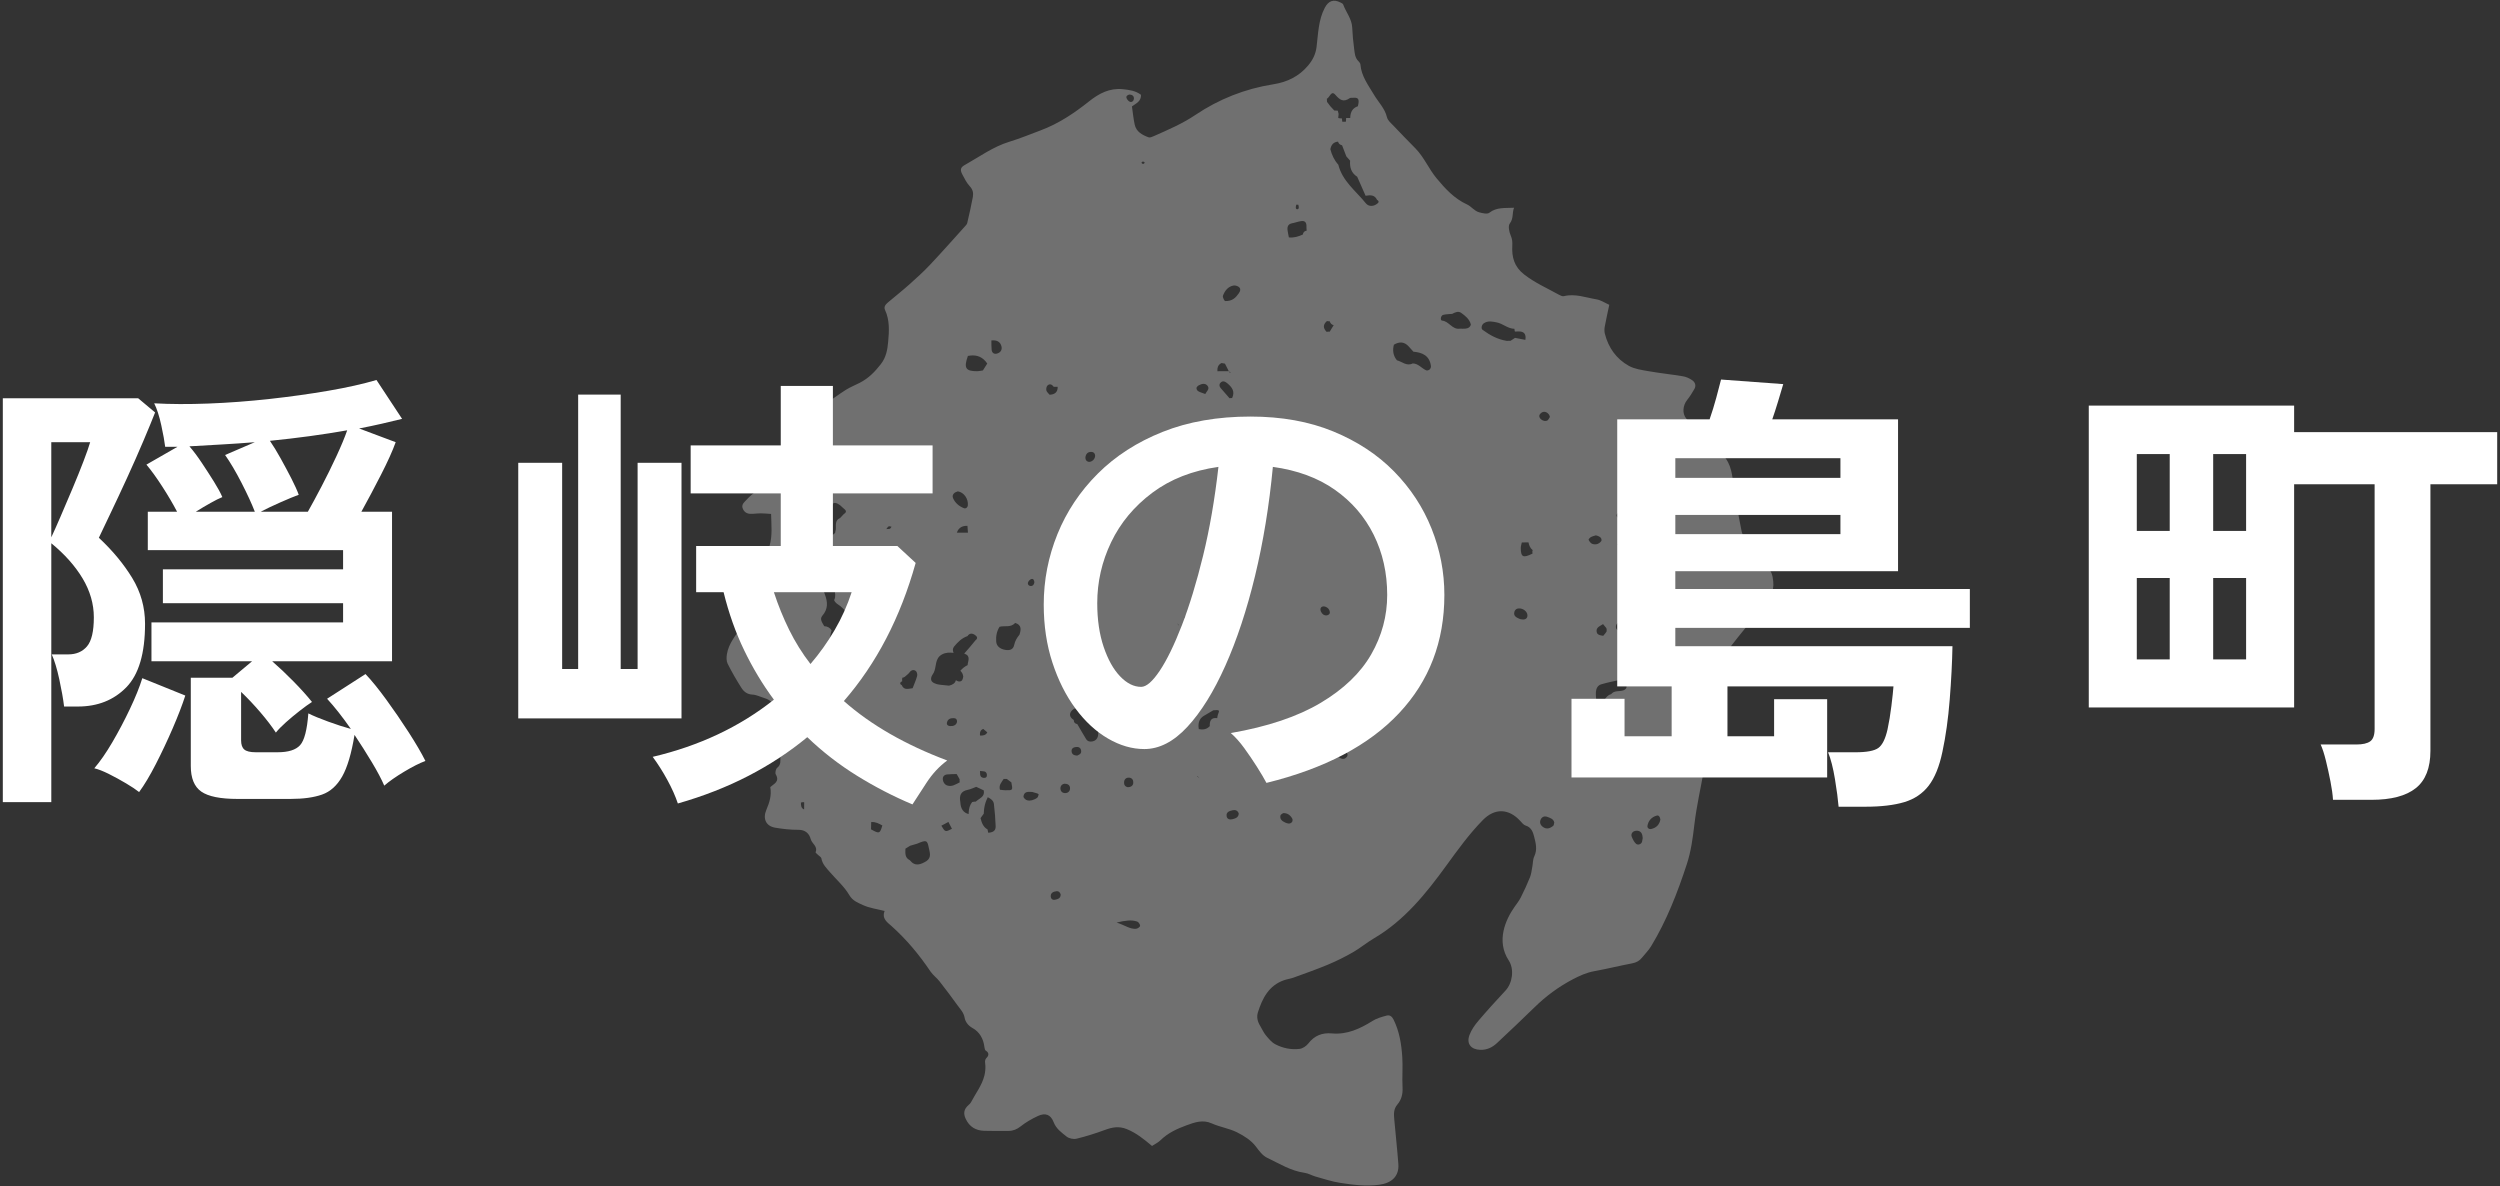
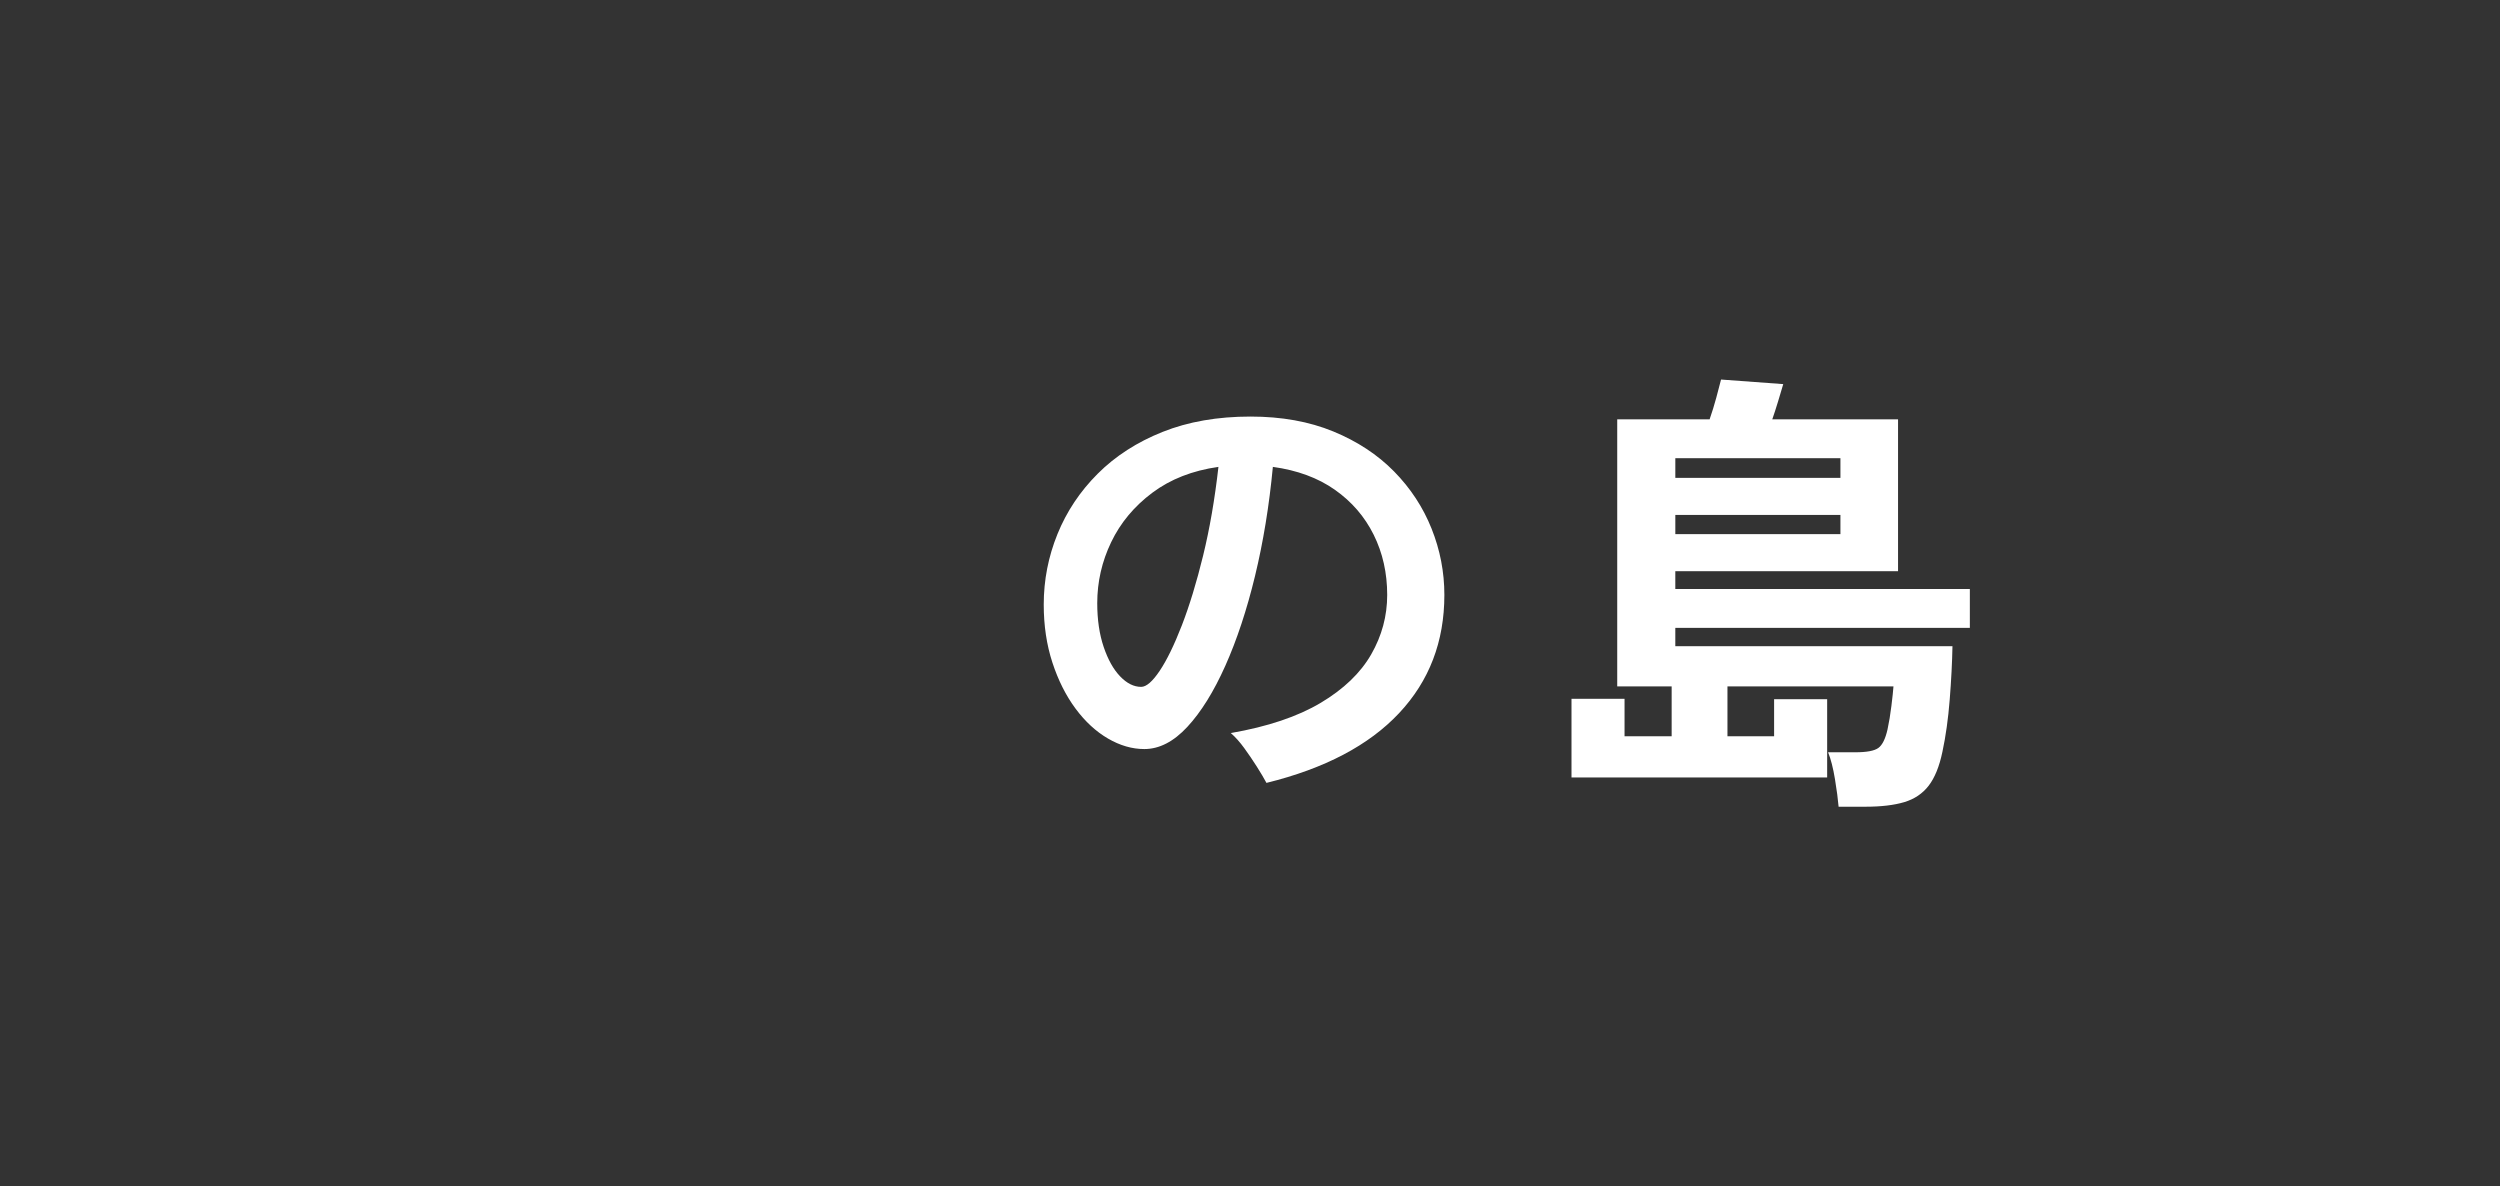
<svg xmlns="http://www.w3.org/2000/svg" id="_レイヤー_1" data-name="レイヤー 1" width="392" height="186" viewBox="0 0 392 186">
  <rect x="0" y="0" width="392" height="186" fill="#333333" stroke="none" />
  <defs>
    <style>
      .cls-1, .cls-2 {
        fill: #fff;
      }

      .cls-2 {
        opacity: .3;
      }
    </style>
  </defs>
-   <path class="cls-2" d="M277.094,88.949c-1.071-.874-2.088-1.814-3.063-2.669,.01-.67,.687-1.273,.065-1.574-.946-.459-.982-1.333-1.145-2.094-.399-1.861-.638-3.757-.987-5.63-.322-1.727-.278-3.563-1.359-5.08-.349-.49-.904-.857-1.17-1.379-.08-.157-.183-.286-.277-.427,.012,.163-.019,.323-.162,.458-.314,.297-.678-.023-1.014-.118h0c-.095-.505,.078-.895,.478-1.188-.48-.468-1.022-.869-1.575-1.281-.891-.665-1.711-1.455-2.443-2.294-.72-.826-.577-2.097,.101-2.955,.43-.544,.808-1.135,1.146-1.741,.297-.532,.102-1.054-.363-1.367-.419-.281-.917-.521-1.41-.603-1.807-.303-3.634-.492-5.439-.808-1.046-.183-2.172-.332-3.074-.834-1.961-1.093-3.208-2.847-3.762-5.044-.088-.349-.08-.748-.015-1.105,.208-1.135,.464-2.26,.709-3.423-.712-.316-1.326-.744-1.991-.853-1.693-.278-3.357-.939-5.131-.502-.23,.057-.547-.1-.783-.231-1.83-1.018-3.744-1.848-5.435-3.163-1.586-1.234-1.964-2.741-1.867-4.529,.031-.575-.011-1.051-.255-1.605-.245-.558-.429-1.487-.137-1.867,.618-.803,.336-1.657,.668-2.469-1.416,.075-2.725-.119-3.888,.789-.323,.252-1.081,.064-1.597-.078-.732-.202-1.235-.925-1.855-1.209-2.031-.928-3.452-2.483-4.815-4.127-1.225-1.477-1.955-3.309-3.319-4.693-1.124-1.141-2.245-2.285-3.344-3.45-.417-.442-.983-.892-1.111-1.427-.33-1.386-1.336-2.345-2.015-3.492-.901-1.523-1.992-2.918-2.146-4.768-.014-.171-.141-.365-.273-.487-.613-.567-.623-1.348-.722-2.076-.145-1.068-.245-2.145-.291-3.222-.059-1.382-.977-2.41-1.418-3.632-.051-.141-.275-.237-.436-.319-1.078-.546-1.87-.255-2.441,.825-1.024,1.936-1.033,4.086-1.299,6.173-.144,1.134-.612,2.045-1.322,2.89-1.433,1.705-3.269,2.601-5.457,2.945-4.432,.698-8.532,2.323-12.246,4.823-2.054,1.382-4.297,2.33-6.531,3.323-.243,.108-.568,.247-.781,.169-.992-.366-1.937-.859-2.182-2.011-.202-.947-.292-1.918-.426-2.833,.676-.508,1.435-.755,1.422-1.818-.84-.642-1.842-.781-2.853-.884-2.067-.21-3.725,.659-5.289,1.905-2.326,1.853-4.789,3.503-7.601,4.552-1.626,.606-3.233,1.276-4.891,1.78-2.568,.781-4.698,2.362-6.992,3.644-.71,.397-.774,.771-.365,1.538,.332,.622,.652,1.282,1.127,1.785,.488,.516,.607,1.075,.498,1.678-.251,1.379-.572,2.745-.885,4.112-.039,.169-.183,.325-.307,.462-1.826,2.022-3.63,4.066-5.498,6.049-1.024,1.087-2.134,2.096-3.249,3.091-1.084,.967-2.227,1.868-3.337,2.807-.37,.312-.742,.689-.499,1.209,.751,1.608,.645,3.318,.495,4.982-.109,1.21-.302,2.428-1.147,3.512-.943,1.211-1.917,2.219-3.317,2.935-.712,.364-1.475,.669-2.157,1.093-1.152,.718-2.216,1.585-3.395,2.249-1.125,.633-1.789,1.659-2.393,2.667-1.175,1.962-2.261,3.993-3.193,6.08-.777,1.74-2.2,2.78-3.624,3.806-1.056,.761-2.116,1.487-2.993,2.455-.374,.413-.875,.758-.548,1.448,.318,.671,.88,.787,1.532,.744,.422-.028,.845-.079,1.268-.076,.5,.003,1.001,.054,1.61,.09,.039,1.766,.229,3.387-.24,5.009-.493,1.703-.907,3.429-1.37,5.141-.206,.761-.571,1.5-.65,2.271-.203,1.994-1.256,3.578-2.307,5.169-.927,1.403-2.09,2.682-2.363,4.418-.076,.48-.089,1.065,.117,1.478,.651,1.298,1.381,2.562,2.161,3.788,.373,.586,.896,1.02,1.725,1.056,.635,.027,1.257,.361,1.886,.551,.87,.262,1.512,.794,1.78,1.666,.189,.615,.134,1.328,.409,1.888,.627,1.276,.371,2.592,.373,3.899,0,.562-.075,1.123-.074,1.685,0,.643,.157,1.276-.489,1.789-.223,.176-.359,.797-.222,1.034,.667,1.16-.331,1.491-.865,1.992,.239,1.297-.134,2.435-.611,3.559-.596,1.405-.065,2.562,1.386,2.807,1.197,.203,2.423,.34,3.634,.331,1.11-.008,1.708,.607,1.94,1.476,.189,.707,1.14,1.115,.759,2.032-.036,.087,.294,.328,.457,.494,.152,.154,.418,.285,.446,.457,.155,.945,.811,1.558,1.386,2.226,1.011,1.172,2.221,2.226,2.988,3.539,.545,.933,1.375,1.214,2.131,1.568,1.043,.488,2.247,.633,3.418,.935-.489,1.212,.454,1.805,1.092,2.377,2.347,2.104,4.334,4.492,6.088,7.098,.386,.573,.986,.999,1.416,1.548,.981,1.251,1.935,2.525,2.865,3.814,.426,.591,.94,1.087,1.084,1.922,.098,.569,.512,1.197,1.214,1.581,1.116,.61,1.722,1.68,1.883,2.973,.026,.211,.084,.515,.229,.598,.548,.312,.439,.79,.157,1.065-.435,.425-.249,.829-.231,1.286,.02,.505-.029,1.03-.149,1.521-.382,1.561-1.388,2.822-2.112,4.219-.084,.161-.233,.296-.373,.419-.74,.649-.853,1.311-.453,2.172,.581,1.249,1.573,1.837,2.903,1.876,1.272,.037,2.546,.024,3.819,.018,.726-.004,1.322-.256,1.919-.731,.801-.637,1.719-1.156,2.649-1.595,1.192-.562,2.034-.257,2.503,.963,.402,1.045,1.249,1.626,2.03,2.251,.38,.304,1.089,.448,1.568,.331,1.494-.364,2.969-.833,4.414-1.364,1.164-.427,2.195-.65,3.468-.133,1.496,.608,2.677,1.581,3.942,2.637,.463-.304,.948-.524,1.303-.874,1.174-1.156,2.623-1.828,4.128-2.372,1.262-.456,2.519-.925,3.933-.291,1.271,.57,2.711,.777,3.952,1.393,1.099,.546,2.243,1.272,2.961,2.225,.541,.718,1.041,1.426,1.813,1.794,1.893,.902,3.694,2.044,5.843,2.34,.589,.081,1.137,.424,1.72,.587,1.261,.354,2.517,.774,3.805,.976,2.027,.318,4.048,.579,6.144,.31,1.944-.25,3.169-1.309,3.023-3.259-.174-2.332-.436-4.657-.64-6.987-.073-.834-.14-1.618,.516-2.379,.601-.697,.838-1.618,.783-2.624-.087-1.598,.062-3.21-.044-4.806-.134-2.01-.45-3.996-1.365-5.845-.261-.527-.618-.758-1.101-.627-.757,.205-1.55,.425-2.203,.836-1.956,1.229-3.986,2.169-6.357,1.958-1.541-.137-2.734,.331-3.696,1.565-.316,.406-.876,.797-1.367,.858-1.324,.164-2.645-.108-3.82-.725-.592-.311-1.064-.898-1.504-1.431-.355-.43-.569-.973-.867-1.453-.416-.668-.59-1.383-.35-2.136,.702-2.202,1.703-4.181,4.081-5.02,.485-.171,1.009-.231,1.492-.407,1.811-.66,3.635-1.296,5.412-2.04,1.338-.56,2.648-1.212,3.907-1.934,1.139-.653,2.156-1.515,3.289-2.179,4.793-2.81,8.171-7.03,11.357-11.415,1.797-2.473,3.579-4.946,5.722-7.134,1.867-1.905,4.066-1.839,5.873,.137,.248,.272,.512,.624,.833,.718,.883,.259,1.157,1.016,1.329,1.699,.255,1.009,.554,2.056,.035,3.131-.234,.484-.204,1.094-.31,1.643-.106,.55-.16,1.126-.365,1.638-.431,1.074-.918,2.129-1.44,3.163-.27,.535-.655,1.014-1.001,1.509-1.375,1.968-2.894,5.304-.89,8.372,.912,1.396,.57,3.562-.494,4.707-1.454,1.565-2.898,3.143-4.28,4.772-.565,.666-1.098,1.429-1.392,2.24-.492,1.36,.267,2.247,1.692,2.295,1.076,.036,1.922-.392,2.664-1.091,1.95-1.838,3.91-3.668,5.822-5.546,1.795-1.763,3.781-3.236,6.011-4.409,1.092-.574,2.178-1.067,3.408-1.291,1.986-.361,3.95-.846,5.933-1.227,.643-.124,1.14-.392,1.538-.894,.467-.589,1.018-1.125,1.406-1.761,2.462-4.044,4.156-8.43,5.621-12.908,.659-2.014,.931-4.1,1.181-6.21,.346-2.926,1.018-5.812,1.527-8.72,.573-3.275,1.115-6.555,1.685-9.83,.075-.435,.163-.896,.376-1.271,.377-.663,.486-1.298,.327-2.058-.095-.453-.034-1.044,.191-1.439,.624-1.097,.658-1.068,.548-2.803-.016-.251,.136-.552,.293-.769,.6-.827,1.218-1.641,1.859-2.437,1.292-1.604,2.59-3.202,3.91-4.783,.977-1.171,1.841-2.337,1.647-4.022-.1-.869-.23-1.608-.952-2.197ZM126.09,126.502c0,.14-.001,.281-.002,.421h0c-.502-.206-.502-.644-.504-1.081h0c.166-.059,.336-.076,.51-.051-.001,.237-.002,.474-.004,.711Zm1.71-50.611c.351-.351,1.015,.007,1.364,.762,.125,.271,.167,.58,.242,.851-.122,.18-.194,.408-.336,.465-.16,.065-.424,.037-.567-.06-.242-.165-.483-.386-.62-.64-.231-.428-.562-.898-.083-1.378Zm.773,8.913c-.369-.019-.513-.212-.441-.57-.101-.023-.202-.03-.304-.021h0s0,0,0,0c1.324-1.42,2.439-2.913,2.674-4.964,.074-.642,.779-.373,1.209-.043,.218,.198,.435,.395,.653,.592,0,0,0,0,0,0,.388,.288,.358,.553-.044,.797,0,0,0,0,0,0-.2,.212-.401,.424-.601,.636,0,0,0,0,0,0,0,0,0,0,0,0-.834,.357-.617,1.106-.657,1.76-.052,.182-.088,.367-.108,.555,0,0,0,0,0,0-.479,.554-1.351,.598-1.707,1.312,0,0,0,0,0,0,0,0,0,0,0,0l-.032,.021s0,0,0,0c0,0,0,0,0,0-.214-.026-.428-.051-.642-.077Zm2.163,15.688c-.571-.176-.672-.539-.393-1.471,.018-.06,.032-.114,.053-.179h0c-.266-.428-.656-.638-1.155-.654-.269-.522-.782-1.08-.295-1.644,.913-1.06,.856-2.122,.391-3.347-.357-.94-.367-1.964-.044-2.954h0c-.228-1.3-.225-1.306,1.067-1.88h0c.594-.063,.683-.519,.764-.982t0,0c.148-.067,.301-.122,.457-.168,.006,.003,.011,.006,.017,.009,0-.003,.002-.016,.002-.015,0,.004,0,.007,0,.011,.002-.004,.003-.007,.005-.011,.231-.573,.47-.531,.714,.01,.245,.552-.001,.629-.3,.655-.125,.011-.258,.014-.369,.038,0,0,0,0,0,0,.002,.599,.004,1.198,.006,1.796-.076,.472-.234,.901-.641,1.197-.662,1.004,.299,2.121-.206,3.158-.055,.113,.255,.497,.472,.632,.694,.432,1.25,.966,1.574,1.723-.02,.698-.039,1.396-.059,2.094-.06-.006-.113-.014-.166-.02,.051,.144,.102,.288,.154,.431-.353,1.644-.771,1.964-2.047,1.571Zm3.279,5.193c-.004,.344-.008,.687-.012,1.03,0,0,0,.001-.001,.002-.208,.231-.388,.502-.596,.734-.218,.244-.467,.443-.82,.503-.092,.016-.19,.024-.297,.019-.052-.855-.859-1.486-.712-2.4,.042-.045,.069-.097,.098-.147,.058-.099,.101-.203,.112-.323h0s.004-.006,.006-.009c.162-.225,.324-.45,.485-.675h0c.14,.01,.281,.019,.422,.029,.075,.005,.15,.01,.224,.016,.148,.01,.296,.02,.444,.031,.141,.259,.282,.519,.422,.778,.075,.137,.149,.274,.223,.411h0Zm4.337,23.749c-.378,1.296-.486,1.332-1.776,.602,0,0,0,0,0,0,.01-.386,.02-.771,.03-1.156,0-.008,0-.015,0-.023l.016,.045c.65-.061,1.191,.233,1.729,.533h0Zm1.186-46.529c-.165,.062-.363,.038-.547,.051h0s-.003-.006-.003-.006c.114-.142,.203-.332,.351-.409,.113-.058,.3,.028,.454,.05-.084,.109-.147,.273-.256,.314Zm.841,40.932c-.275,.13-.688-.329-.64-.97,.059-.139,.177-.506,.371-.827,.074-.124,.325-.211,.484-.195,.167,.017,.407,.143,.463,.282,.236,.587-.13,1.452-.678,1.71Zm1.017-16.408c-.235-.104-.309-.264-.181-.45,.002-.003,.005-.003,.007-.006,.004-.005,.011-.007,.015-.011,.056-.059,.152-.091,.229-.136-.025-.187-.018-.373,.023-.558,.016,0,.027-.008,.043-.009,.126-.009,.233-.056,.327-.128,.044-.033,.092-.059,.129-.106,0,0,0,0,0,0,.211-.195,.458-.362,.623-.589,.28-.386,.654-.477,.987-.226,.176,.133,.277,.55,.212,.784-.182,.657-.467,1.284-.712,1.923,0,0,0,0,0,0-.027,.002-.054,.007-.081,.01-.609,.07-1.273,.334-1.622-.498Zm3.882,27.588s-.001,0-.002,0c-.892,.537-1.778,.911-2.601-.118l-.02-.021c-.792-.389-.704-1.111-.682-1.806,.243-.152,.486-.304,.729-.456,.372-.11,.744-.22,1.116-.331,0,0,0,0,0,0,1.431-.609,1.578-.566,1.809,.61,.146,.742,.487,1.532-.349,2.12Zm10.182-81.636c.772-.081,1.396,.146,1.579,.962,.122,.546-.184,.961-.725,1.102-.454,.118-.772-.125-.823-.583-.054-.486-.03-.98-.039-1.471l.008-.01Zm-.651,61.453c-.247,.47-.677,.521-1.139,.5h0c-.009-.068-.014-.134-.016-.199-.012-.37,.107-.678,.52-.842,.031,.026,.062,.053,.093,.079,.119,.101,.238,.202,.356,.303,.062,.053,.124,.106,.187,.159h0Zm-.058,6.654c.033,.33-.185,.527-.512,.485-.685-.088-.53-.646-.571-1.09h0s0,0,0,0h0c.426,.09,1.013-.084,1.083,.605Zm-2.984-65.679c.119-.025,.233-.039,.348-.053,1.113-.135,2.021,.249,2.687,1.248-.227,.359-.454,.719-.681,1.078h0c-.296,.043-.592,.123-.888,.125-1.831,.01-2.14-.502-1.466-2.398Zm-2.103,21.476c.144-.119,.351-.163,.529-.241,.933,.146,1.665,1.139,1.563,2.213-.027,.284-.305,.558-.644,.416-.753-.316-1.362-.818-1.686-1.594-.129-.31-.003-.595,.238-.794Zm2.112,6.24c-.579-.002-1.159-.004-1.738-.006h-.001q.381-1.11,1.658-1.07h0c.027,.359,.054,.717,.081,1.076Zm-4.304,23.848c-.198-.034-.401-.046-.591-.104-.626-.192-1.116-.486-.784-1.267,.077-.182,.218-.336,.308-.513,.478-.943,.129-2.255,1.322-2.885,.593-.313,1.195-.301,1.797-.238-.155-.331-.167-.686,.077-.982,.569-.691,1.209-1.341,2.101-1.641,.314-.495,.751-.46,1.158-.191,.307,.202,.552,.51,.097,.847-.59,.703-1.158,1.427-1.782,2.098,.033,.005,.065,.006,.098,.009h0s0,0,0,0c.986,.386,.487,1.143,.447,1.785h0c-.459,.22-.827,.529-1.141,.887,.241,.203,.415,.514,.461,.906-.066,.389-.148,.812-.673,.769-.201-.017-.329-.122-.483-.197-.12,.483-.524,.73-1.078,.855h0c-.445-.046-.89-.091-1.335-.137h0Zm2.586,5.838c-.128,.511-.559,.661-1.078,.638-.316-.014-.569-.188-.502-.531,.113-.574,.561-.738,1.085-.714,.319,.015,.53,.183,.495,.607Zm-2.457,16.261h0c.37-.198,.739-.396,1.109-.595,.162,.315,.325,.631,.487,.946,.023,.045,.046,.089,.069,.134-1.049,.529-1.06,.522-1.664-.485Zm2.878-6.799c-.623,.308-1.23,.746-1.973,.484-.4-.141-.626-.52-.671-.926-.051-.456,.229-.754,.68-.802,.493-.053,.993-.042,1.49-.059,.038,.066,.076,.133,.114,.199,.096,.168,.193,.336,.289,.504,.021,.036,.042,.073,.063,.11-.008,.051-.008,.103-.01,.154-.005,.113-.002,.225,.019,.337h0Zm2.523,3.018c-.191,0-.38,.023-.566,.067-.364,.461-.503,.99-.54,1.548-.008,.111-.017,.222-.017,.336q-1.239-.312-1.297-1.877c-.186-.986,.034-1.702,1.163-1.919,.236-.045,.465-.127,.692-.217,.213-.085,.425-.177,.64-.255t0,0c.392,.186,.785,.372,1.178,.557,.024,.116,.03,.218,.027,.315-.015,.65-.577,.912-1.037,1.246-.086,.063-.169,.128-.243,.199Zm1.946,4.879c-.029-.094-.038-.193-.055-.289-.013-.075-.037-.148-.043-.225-.696-.388-.923-1.066-1.102-1.775h0c.168-.231,.337-.462,.505-.693,.005-.196,.02-.389,.04-.581,.055-.537,.178-1.057,.387-1.557,.063-.151,.125-.302,.206-.449,0,0,0,0,0,0,.454,.227,.895,.534,.958,1.045,.144,1.168,.232,2.347,.276,3.523,.028,.753-.519,.972-1.172,1.001Zm2.691-6.66c-.242-.005-.483-.038-.724-.066-.039-.005-.079-.009-.118-.013-.223-.708,.248-1.177,.581-1.694h0c.162,0,.324-.002,.485-.005,.014,.008,.025,.02,.038,.028,.22,.166,.439,.333,.659,.499l.021,.015c.246,1.257,.246,1.261-.942,1.235Zm2.216-24.395c-.388,.474-.699,.98-.825,1.597-.155,.765-.723,.9-1.382,.793-.869-.141-1.392-.616-1.443-1.301-.061-.824,.078-1.61,.523-2.324h0c.81-.224,1.776,.177,2.445-.612v.003s.002,0,.002,0h0c1.036,.316,.94,1.049,.68,1.843Zm1.882-8.729c.334-.079,.428,.249,.456,.535-.059,.303-.202,.558-.529,.564-.332,.006-.559-.252-.474-.542,.067-.228,.325-.505,.547-.557Zm.893,34.303c-.233,.177-.52,.311-.804,.384-.521,.134-1.009,.061-1.318-.45-.044-.074-.025-.206,.003-.3,.144-.485,.462-.625,1.335-.547,.194,.055,.488,.131,.775,.224,.093,.03,.252,.131,.243,.16-.053,.187-.098,.424-.234,.528Zm8.492-54.233c.335,.005,.551,.207,.591,.519,.075,.583-.559,1.174-1.094,1.021-.296-.085-.441-.338-.427-.676,.069-.53,.342-.872,.931-.864Zm-5.052,30.623c.034,.003,.082,.007,.126,.01,.058,.005,.111,.009,.111,.009,.176,.345,.352,.69,.527,1.036,.188,.373,.265,.787-.154,1-.371,.188-.816,.025-.998-.338-.163-.325-.143-.74-.204-1.115h0c.031-.034,.061-.068,.092-.102,.151-.168,.303-.335,.454-.503,0,0,.018,.001,.045,.004Zm-1.999-40.26c-.058-.238,.016-.619,.183-.778,.335-.317,.698-.176,.958,.194l.017,.011c.205,0,.41,0,.615,0,.027,.869-.472,1.207-1.264,1.251-.178-.224-.447-.426-.509-.678Zm1.313,79.867c-.33,.06-.588-.137-.622-.455-.068-.635,.389-.823,.901-.89,.331-.044,.538,.153,.649,.494,.029,.618-.444,.763-.928,.852Zm1.739-16.734c-.449,.047-.797-.189-.841-.637-.042-.419,.177-.753,.635-.831,.46-.001,.823,.186,.863,.639,.036,.415-.188,.779-.657,.828Zm1.777-5.872c-.482-.03-.812-.173-.871-.634-.066-.519,.331-.677,.702-.722,.394-.048,.745,.128,.797,.602,.056,.51-.349,.609-.628,.755Zm3.262-3.058c-.091,.421-.369,.71-.798,.817-.424,.106-.82,.031-1.06-.354-.48-.771-.925-1.565-1.384-2.349-.359-.058-.554-.258-.55-.631l-.024-.032h0c-.652-.408-.757-.974-.24-1.495,.567-.572,1.074-.353,1.386,.356l.025,.03c.329,.051,.54,.23,.609,.562,.586,.552,1.195,1.081,1.749,1.664,.373,.393,.397,.923,.287,1.432Zm.032-32.758c-.449-.093-.675-.447-.645-.881,.04-.571,.665-.883,1.406-.743,.453,.085,.678,.373,.691,.831-.138,.508-.846,.92-1.452,.793Zm4.888-67.845c.426,.022,.746,.199,.716,.678-.02,.317-.296,.553-.574,.48-.227-.06-.462-.326-.565-.558-.148-.332,.109-.512,.423-.601Zm-.002,107.118c.47,.048,.658,.43,.616,.845-.046,.452-.402,.633-.837,.654-.484-.084-.644-.432-.599-.852,.049-.452,.382-.692,.82-.647Zm1.065,23.693c-.949,.085-1.688-.525-3.059-.978,1.438-.332,2.339-.447,3.219-.157,.219,.072,.467,.441,.465,.672-.002,.164-.39,.443-.625,.464Zm1.181-119.947c-.062,.036-.195,.001-.267-.045-.046-.03-.039-.141-.056-.216,.085-.032,.18-.107,.252-.089,.275,.069,.303,.214,.07,.35Zm5.501,72.37l-.291-.335c.111,.099,.221,.199,.332,.298,0,0-.041,.037-.041,.037Zm1.326-.871c-.111,.033-.299-.155-.429-.267-.024-.02,.049-.179,.103-.256,.314-.449,.785-.5,1.277-.489h0c.103,.174,.134,.359,.093,.557-.346,.158-.683,.349-1.044,.455Zm4.754-39.418c.052-.357,.232-.652,.624-.843,.18,.038,.361,.07,.543,.096,.199,.394,.399,.789,.598,1.183,.02,0,.04,0,.06,0l-.04,.04s.04-.04,.04-.04c.007,.027,.014,.042,.021,.065,.086,.035,.19,.074,.188,.084-.051,.181-.12,.144-.188-.084-.022-.009-.043-.017-.061-.025-.007-.013-.013-.026-.02-.04-.592,.003-1.183,.006-1.774,.009-.014-.157-.012-.306,.009-.445Zm-2.934,2.651c.46-.247,1.003-.379,1.368,.07,.412,.508-.175,.883-.349,1.309,0,0,0,0,0,0,0,0-.001-.003-.002-.006-.001-.003-.002-.006-.002-.006h0c-.188-.068-.377-.132-.563-.203-.367-.14-.796-.249-.816-.728-.006-.143,.205-.35,.366-.436Zm-.252,61.322s.046-.051,.046-.051c.099,.114,.198,.227,.297,.341-.114-.096-.228-.193-.343-.289Zm3.244-9.68c-.05,.175-.083,.354-.099,.535h0l-.013,.01c-.975-.129-1.194,.444-1.159,1.25-.473,.525-1.068,.602-1.721,.47,0,0,0,0,0,0q-.251-1.447,.782-2.072c.494-.298,.995-.585,1.492-.878,0,0,0,0,0,0,0,0,0,0,0,0,.982-.084,1.023-.044,.719,.686Zm.387-52.017c.344-.392,.721-.247,1.056,.029,.748,.615,1.298,1.306,.784,2.346,0,0,0,0,0,0,0,0-.201-.003-.201-.003l-.197,.035c-.466-.532-.94-1.057-1.393-1.6-.202-.242-.277-.548-.049-.808Zm1.906,68.41c-.419,.109-.849,.007-.922-.471-.101-.658,.442-.82,.935-.932,.421-.095,.785,.017,.962,.493-.008,.623-.496,.786-.976,.91Zm.987-82.462c-.459,.637-.962,1.261-2.162,1.216-.045,0-.435-.554-.314-.865,.3-.768,.772-1.387,1.618-1.565,.251-.053,.592,.041,.813,.186,.433,.284,.267,.718,.045,1.028Zm9-13.836c.006-.02,.011-.04,.017-.059,.06-.012,.12,0,.18,.003,.044,.002,.088-.008,.132,.002,.084,.282,.167,.716-.163,.713-.303-.003-.248-.38-.166-.659Zm-.649,96.731c-.307,.379-.724,.256-1.083,.089-.458-.214-.88-.515-.733-1.118,.035-.144,.272-.24,.419-.361,.665-.027,1.124,.316,1.429,.865,.074,.133,.06,.41-.033,.524Zm2.291-92.733s-.005,.012-.005,.012c-.353,.054-.543,.267-.598,.612-.695,.314-1.409,.541-2.188,.451-.072-.387-.168-.771-.211-1.161-.06-.544,.107-.945,.726-1.058,.483-.088,.95-.275,1.434-.341,.655-.089,.836,.321,.808,.896-.01,.195,.022,.392,.034,.589h0Zm4.492-21.291c.71,.815,1.27,1.218,2.246,.539,.144-.1,.393-.05,.594-.069,.799-.071,.97,.258,.693,1.331q-1.182,.39-1.192,1.836h0c-.213,.002-.425,.003-.638,.004-.003,.004-.007,.008-.01,.012,0,.01-.002,.02-.001,.03,.002,.179-.005,.357-.028,.534h0s-.073,.003-.144,.007c-.071,.003-.141,.007-.141,.007l-.15-.002-.135-.002h0c-.032-.138-.043-.277-.052-.417,0-.013-.004-.025-.005-.038-.001-.025-.009-.05-.009-.076,0,0,0,0,0,0l-.026,.009s-.008,0-.013,0c-.016,.001-.032-.001-.048-.001-.157,.005-.312-.012-.464-.056-.007-.002-.014-.002-.021-.005,.012-.12,.024-.241,.035-.361,.007-.068,.013-.135,.02-.203,.002-.025,.005-.051,.007-.077,0,0,0,0,0,0,0,0,0,0,0,0-.014-.04-.019-.081-.032-.121-.039-.127-.078-.254-.1-.386-.184-.02-.369-.031-.554-.032h0c-.202-.219-.404-.438-.606-.657h0s0,0,0,0c-.176-.231-.352-.463-.528-.694,0,0,0-.002-.001-.002-.006-.134-.014-.268-.022-.402-.002-.028-.003-.057-.005-.085,.467-.198,.675-1.375,1.33-.623Zm-1.312,35.483s0,0,0,0c.141,.031,.284,.04,.427,.028h0c.107,.317,.3,.547,.642,.622l-.017,.003h0c-.208,.339-.416,.678-.624,1.017,0,0-.236-.015-.236-.015l-.233,.042c-.588-.581-.6-1.147,.041-1.697Zm-.047,46.155c-.447,.016-.725-.232-.892-.597-.073-.159-.114-.398-.044-.541,.14-.29,.45-.335,.729-.233,.373,.136,.651,.402,.703,.816,.045,.354-.199,.494-.497,.554Zm2.945,22.378c-.564,.407-1.253-.316-1.824-.685,0,0,0,0,0,0,0,0,0,0,0,0,.023-.194,.034-.388,.034-.584,0,0,0,0,0,0,0,0-.023-.053-.023-.053,0,0,0,0,0,0-.05-.033-.087-.069-.129-.104-.493-.417-.405-.976-.324-1.532,.007-.046,.014-.093,.02-.139,.49-.132,.909-.085,1.143,.436,.002,.005,.005,.008,.007,.013l.024,.028c.189,.019,.379,.03,.569,.034h0s0,0,0,0c.047,.192,.142,.386,.133,.576-.033,.725,1.307,1.335,.369,2.013Zm3.663-10.765c-.416-.089-.763-.33-.76-.752,.003-.422,.345-.714,.77-.727,.452-.014,.731,.315,.73,.737-.002,.424-.29,.697-.74,.743Zm1.442-76.274c-.613,.575-1.45,.607-1.905,.04-1.55-1.932-3.678-3.469-4.315-6.051-.63-.701-1.021-1.525-1.247-2.432h0c.128-.671,.475-1.119,1.2-1.186h.004s0,0,0,0c.084,.331,.318,.5,.633,.578,.222,.578,.445,1.156,.667,1.734h0c.197,.224,.395,.447,.592,.671,0,0,0,0,0,0-.089,1.043,.181,1.929,1.111,2.524,.439,.994,.878,1.987,1.316,2.981h0c.719-.119,1.418-.18,1.797,.646,.24,.111,.331,.321,.145,.496Zm4.101,53.947s0,0,0,0c-.255,.441-.695,.496-1.138,.543h0s-.004,0-.004,0c0,0,0,0,0,0-.07-.342-.301-.513-.623-.589-.217-.199-.434-.398-.651-.598-.027-.851,.393-1.246,1.236-1.21h0c.201,.201,.402,.401,.603,.602,0,.506,.117,.955,.587,1.239,0,0-.009,.013-.009,.013Zm4.003-27.853c-.122,.113-.391,.2-.53,.142-.734-.307-1.234-1.07-2.121-1.089-.958,.489-1.667-.281-2.487-.491h0c-.595-.73-.706-1.553-.472-2.442q1.325-.798,2.293,.244c.261,.281,.514,.569,.77,.853,1.437,.119,2.545,.649,2.745,2.257,.021,.17-.074,.411-.199,.527Zm6.187-6.608c-.142,.119-.357,.185-.547,.205-.298,.032-.602,.007-.904,.006-1.199,.194-1.693-1.167-2.789-1.262-.323-.028-.232-.789,.168-.898,.453-.123,.943-.112,1.417-.16,.453-.246,.965-.477,1.416-.152,.637,.459,1.281,.966,1.499,1.781,.035,.132-.125,.369-.259,.48Zm5.882,2.122c-1.418-.224-2.636-.891-3.772-1.727-.285-.209-.135-.791,.169-1.007,.653-.465,1.341-.293,2.022-.165,.987,.185,1.753,.997,2.805,1.013-.002,.147,.024,.289,.076,.426,.072-.002,.144-.003,.216-.004,.13-.003,.259-.006,.389-.008q1.258-.016,1.029,1.321h0c-.54-.106-1.081-.212-1.621-.319-.233,.155-.466,.31-.699,.465-.205,.002-.409,.004-.614,.005Zm2.61,43.697c-.182-.029-.398-.02-.575-.1-.459-.206-.987-.413-.829-1.071,.11-.458,.502-.623,.935-.561,.677,.098,1.191,.654,1.115,1.208-.043,.317-.274,.525-.647,.523Zm1.453-10.343c-1.462,.739-1.838,.57-1.848-.857-.002-.293,.106-.587,.164-.881,.348-.006,.695-.012,1.042-.018,0,0,0,0,0,0,.1,.469,.262,.904,.657,1.212-.063,.178-.067,.357-.017,.538,0,.002,0,.004,.001,.005Zm1.621-22.199c.465-.14,.997,.244,1.1,.775-.122,.169-.234,.498-.445,.586-.53,.22-1.316-.314-1.215-.812,.044-.218,.331-.48,.56-.549Zm1.623,64.884c-.475,.398-1.022,.603-1.594,.201-.447-.314-.611-.78-.328-1.271,.21-.365,.588-.486,1.009-.323,.45,.174,.938,.304,1.075,.867-.05,.179-.044,.426-.162,.525Zm13.164-56.165c.147-.289,.429-.364,.742-.331,.344,.036,.522,.277,.592,.564,.068,.278,.047,.578,.057,.757-.113,.586,.014,1.118-.374,1.506-.131,.131-.328,.276-.493,.273-.166-.003-.38-.144-.485-.289-.588-.809-.462-1.651-.039-2.48Zm-3.201,7.328c.122-.226,.4-.368,.556-.503,.426,.055,.665,.222,.691,.555,.027,.348-.202,.544-.527,.606-.447,.085-.903-.32-.72-.658Zm.315,4.974l-.006,.004c-.094-.099-.188-.198-.282-.298,.059,.018,.14,.018,.174,.058,.054,.065,.078,.155,.114,.235Zm.516,11.732c0,.193,0,.386,.001,.578,0,.225,.001,.45,.002,.675,0,.123,0,.246,0,.368h0c-.49-.034-1.003-.139-.972-.737,.027-.519,.509-.735,.969-.885Zm-2.99,.516s.011,0,.011,0c0,0,0,0,.001,.001,.173,.208,.346,.417,.519,.625,.058,.18,.066,.361,.023,.544-.143,.215-.304,.415-.477,.606-.012,.015-.023,.03-.035,.044l-.008,.01c-.077-.015-.158-.029-.24-.044-.33-.059-.668-.138-.763-.478-.168-.6,.207-.866,.614-1.102,.12-.069,.242-.136,.355-.208t0,0Zm-1.712-12.601c-.235-.103-.425-.38-.549-.625-.035-.069,.204-.343,.367-.43,.26-.138,.561-.199,.778-.271,.493,.118,.898,.318,.886,.763-.006,.207-.36,.484-.613,.581-.256,.098-.618,.091-.869-.019Zm4.957,22.962c-.64,.255-1.452-.033-1.974,.615-.034,.007-.059,.025-.09,.034-.447,.131-.701,.498-.96,.846-.331,.445-.756,.371-1.189,.289-.028-.005-.056-.011-.084-.016h0c-.024-.505-.095-1.013-.061-1.514,.036-.528,.292-1.021,.819-1.177,.967-.285,1.958-.495,2.947-.697,.166-.034,.42,.078,.549,.207,.199,.2,.386,.454,.468,.719,.103,.33-.139,.581-.425,.695Zm.828-22.223c.174-.305,.465-.36,.764-.256,.298,.104,.477,.325,.386,.772-.182,.096-.414,.309-.662,.328-.406,.032-.686-.498-.488-.844Zm2.04,45.996c-.113,.395-.692,.564-.955,.281-.134-.144-.276-.294-.361-.468-.211-.433-.584-.899-.126-1.351,.172-.17,.553-.244,.807-.196,.598,.113,.71,.621,.746,1.132-.038,.211-.057,.412-.111,.603Zm-.308-33.762c-.32-.043-.595-.253-.593-.561,.002-.254,.142-.577,.331-.747,.501-.451,1.135-.145,1.71-.2,.002,0,.003,0,.005,0,0-.002,0-.003,0-.005,0,0,.006,.004,.007,.005,0,0,0,0,0,0h0s-.005,0-.007,0c0,.002,0,.003,0,.005-.011,1.297-.349,1.653-1.452,1.503Zm1.731,31.749c-.344,.071-.616-.192-.567-.494,.133-.821,.657-1.381,1.451-1.609,.318-.091,.517,.185,.577,.614-.131,.753-.605,1.313-1.46,1.49Zm2.617-26.533c-.099,.007-.2,.002-.299,.003-.406-.42-.812-.84-1.217-1.26,0,0,0,0,0,0,.596-.013,1.195-.074,1.785-.021,.392,.035,.879,.258,.858,.69-.033,.678-.659,.555-1.126,.589Z" />
  <g>
-     <path class="cls-1" d="M.442,125.772V62.45H21.668l2.653,2.223c-.43,1.1-1.04,2.582-1.829,4.446-.788,1.864-1.649,3.813-2.581,5.845-.932,2.033-1.805,3.897-2.617,5.593-.814,1.698-1.411,2.953-1.793,3.765,2.151,2.008,3.896,4.112,5.235,6.311,1.338,2.199,2.008,4.589,2.008,7.171,0,4.638-.98,7.96-2.94,9.968-1.961,2.008-4.494,3.012-7.602,3.012h-2.151c-.144-1.194-.395-2.618-.753-4.267s-.753-2.951-1.183-3.908h2.582c1.243,0,2.223-.418,2.94-1.255,.717-.836,1.076-2.354,1.076-4.553,0-2.103-.586-4.135-1.757-6.096-1.172-1.96-2.809-3.8-4.912-5.522v40.589H.442Zm7.601-41.521c.382-.812,.872-1.911,1.47-3.299,.597-1.386,1.219-2.844,1.864-4.374,.645-1.53,1.219-2.951,1.721-4.267,.502-1.314,.848-2.306,1.04-2.976h-6.096v14.916Zm13.769,39.944c-.479-.383-1.16-.837-2.044-1.362-.885-.527-1.782-1.016-2.689-1.47-.909-.455-1.674-.753-2.295-.897,.908-1.051,1.852-2.413,2.833-4.088,.979-1.673,1.9-3.417,2.761-5.235,.86-1.816,1.506-3.417,1.936-4.805l6.741,2.725c-.479,1.483-1.136,3.191-1.972,5.127-.837,1.936-1.721,3.813-2.653,5.629-.932,1.816-1.805,3.274-2.618,4.374Zm15.418,1.076c-2.678,0-4.566-.383-5.665-1.147-1.101-.765-1.649-2.104-1.649-4.016v-13.84h6.526l3.083-2.582h-15.776v-6.095h30.047v-3.012H25.541v-5.307h28.254v-3.012H23.175v-6.024h4.589c-.622-1.194-1.387-2.498-2.295-3.908-.909-1.41-1.746-2.569-2.51-3.478l4.877-2.797h-1.936c-.097-.812-.299-1.936-.61-3.371-.311-1.434-.681-2.582-1.111-3.442,2.533,.143,5.366,.156,8.498,.036,3.131-.119,6.322-.359,9.574-.717,3.25-.359,6.334-.789,9.251-1.291,2.916-.502,5.425-1.063,7.53-1.685l4.016,6.095c-.957,.24-2.008,.491-3.155,.753-1.148,.263-2.343,.514-3.586,.753l5.737,2.151c-.479,1.339-1.244,3.037-2.295,5.092-1.052,2.056-2.08,3.992-3.084,5.809h4.805v23.45h-18.789c1.099,.957,2.223,2.02,3.371,3.191,1.147,1.172,2.103,2.235,2.868,3.191-.526,.335-1.172,.801-1.936,1.398-.765,.598-1.482,1.196-2.151,1.793-.67,.598-1.195,1.136-1.578,1.613-.622-.956-1.434-2.019-2.438-3.191-1.004-1.171-2.008-2.234-3.012-3.191v7.601c0,.67,.167,1.148,.502,1.434,.334,.287,.933,.43,1.793,.43h3.442c1.673,0,2.844-.37,3.514-1.111,.669-.741,1.099-2.402,1.291-4.984,.764,.383,1.804,.813,3.119,1.291,1.314,.479,2.498,.861,3.55,1.147-1.339-1.912-2.582-3.489-3.729-4.733l6.024-3.873c.956,1.004,2.043,2.343,3.263,4.016,1.219,1.674,2.39,3.383,3.514,5.127,1.123,1.746,1.996,3.239,2.617,4.482-.909,.335-2.02,.897-3.334,1.685-1.315,.789-2.356,1.517-3.12,2.187-.43-1.004-1.076-2.223-1.936-3.657-.86-1.434-1.77-2.868-2.725-4.302-.479,2.917-1.124,5.092-1.936,6.526-.813,1.434-1.865,2.378-3.155,2.833-1.291,.454-2.917,.681-4.876,.681h-8.391Zm-6.525-45.035h9.251c-.479-1.243-1.172-2.749-2.08-4.518-.909-1.768-1.769-3.227-2.582-4.374l4.661-2.008c-1.769,.144-3.514,.263-5.235,.359-1.721,.096-3.395,.192-5.02,.287,.621,.717,1.267,1.578,1.936,2.582,.669,1.004,1.302,1.984,1.9,2.94,.597,.957,1.039,1.769,1.327,2.438-.479,.192-1.1,.502-1.865,.932-.765,.43-1.53,.885-2.294,1.362Zm10.183,0h7.386c.621-1.099,1.338-2.426,2.151-3.98,.812-1.553,1.589-3.131,2.331-4.733,.741-1.601,1.302-2.951,1.685-4.052-3.777,.67-7.816,1.219-12.119,1.649,.525,.765,1.087,1.685,1.685,2.761,.597,1.076,1.159,2.128,1.686,3.155,.525,1.029,.907,1.877,1.147,2.546-.67,.24-1.625,.634-2.868,1.183-1.244,.55-2.271,1.04-3.083,1.47Z" />
-     <path class="cls-1" d="M81.261,112.649v-40.087h6.884v32.342h2.51V61.877h6.669v43.027h2.653v-32.342h6.884v40.087h-25.601Zm61.815,13.482c-2.965-1.244-5.857-2.737-8.677-4.482-2.822-1.745-5.427-3.765-7.817-6.06-2.773,2.295-5.844,4.315-9.215,6.06s-7.063,3.191-11.079,4.338c-.383-1.147-.932-2.379-1.65-3.693-.717-1.315-1.482-2.521-2.295-3.621,7.315-1.721,13.649-4.708,19.004-8.964-1.77-2.39-3.323-4.972-4.661-7.745-1.339-2.772-2.415-5.809-3.227-9.107h-4.303v-7.243h13.267v-8.247h-14.127v-7.53h14.127v-9.323h8.175v9.323h15.633v7.53h-15.633v8.247h10.111l2.868,2.653c-2.391,8.558-6.144,15.777-11.259,21.657,2.103,1.864,4.506,3.574,7.207,5.127,2.701,1.554,5.701,2.953,9,4.195-1.244,.909-2.331,2.08-3.263,3.514-.933,1.434-1.662,2.557-2.188,3.371Zm-15.992-22.016c1.434-1.673,2.701-3.453,3.801-5.343,1.099-1.888,1.983-3.86,2.653-5.916h-12.191c.669,2.056,1.47,4.028,2.402,5.916,.932,1.889,2.044,3.67,3.334,5.343Z" />
    <path class="cls-1" d="M198.581,122.76c-.383-.717-.885-1.566-1.506-2.546-.622-.979-1.279-1.948-1.972-2.904-.693-.956-1.398-1.745-2.115-2.367,5.784-1.004,10.481-2.582,14.091-4.733,3.609-2.151,6.25-4.685,7.924-7.601,1.673-2.915,2.51-6.024,2.51-9.323,0-3.442-.706-6.585-2.116-9.43-1.411-2.844-3.442-5.199-6.095-7.064s-5.893-3.059-9.717-3.585c-.573,6.072-1.506,11.773-2.796,17.103-1.291,5.331-2.845,10.028-4.662,14.091-1.817,4.064-3.8,7.255-5.952,9.573-2.151,2.32-4.4,3.478-6.741,3.478-1.913,0-3.813-.549-5.701-1.649-1.889-1.099-3.585-2.665-5.091-4.697-1.506-2.032-2.714-4.434-3.622-7.207-.909-2.772-1.362-5.809-1.362-9.107,0-3.824,.717-7.505,2.151-11.044,1.434-3.537,3.537-6.693,6.311-9.466,2.772-2.772,6.167-4.959,10.183-6.562,4.016-1.601,8.605-2.402,13.769-2.402,4.876,0,9.203,.778,12.98,2.331,3.776,1.554,6.956,3.646,9.538,6.275,2.582,2.63,4.542,5.618,5.88,8.964,1.338,3.347,2.008,6.812,2.008,10.398,0,7.315-2.366,13.494-7.1,18.537-4.733,5.045-11.665,8.689-20.796,10.936Zm-19.649-15.059c.812,0,1.781-.836,2.904-2.51,1.123-1.673,2.283-4.052,3.478-7.135,1.194-3.084,2.306-6.729,3.335-10.936,1.028-4.206,1.829-8.844,2.402-13.912-4.064,.574-7.519,1.925-10.362,4.052-2.845,2.128-4.996,4.71-6.454,7.745-1.459,3.036-2.187,6.228-2.187,9.574,0,2.582,.334,4.865,1.004,6.848,.669,1.984,1.529,3.526,2.582,4.625,1.051,1.1,2.151,1.649,3.299,1.649Z" />
    <path class="cls-1" d="M288.293,126.489c-.096-1.147-.287-2.594-.573-4.338-.287-1.745-.646-3.143-1.076-4.195h4.303c1.768,0,2.963-.226,3.585-.681,.621-.454,1.099-1.422,1.434-2.904,.239-1.099,.441-2.331,.609-3.693,.167-1.363,.275-2.378,.323-3.048h-26.031v7.817h7.314v-5.809h8.319v12.263h-40.087v-12.334h8.318v5.88h7.386v-7.817h-8.534v-41.88h14.486c.382-1.099,.729-2.223,1.04-3.371,.311-1.147,.561-2.103,.753-2.868l9.753,.717c-.24,.814-.515,1.733-.825,2.761-.312,1.029-.61,1.948-.896,2.761h19.721v23.808h-34.924v2.797h46.183v6.096h-46.183v2.869h43.458c-.048,2.534-.191,5.319-.43,8.354-.24,3.037-.622,5.773-1.147,8.211-.479,2.295-1.195,4.063-2.151,5.307-.957,1.243-2.235,2.103-3.836,2.582-1.602,.477-3.621,.717-6.059,.717h-4.231Zm-25.601-51.561h25.888v-3.084h-25.888v3.084Zm0,8.821h25.888v-3.012h-25.888v3.012Z" />
-     <path class="cls-1" d="M365.814,125.413c-.048-.813-.179-1.769-.394-2.868-.215-1.1-.455-2.187-.717-3.263-.263-1.076-.538-1.924-.825-2.546h5.594c1.004,0,1.732-.167,2.187-.502,.454-.334,.681-.979,.681-1.936v-38.366h-12.621v34.995h-32.199V63.598h32.199v4.159h31.84v8.175h-10.47v41.808c0,2.678-.766,4.626-2.295,5.844-1.531,1.219-3.849,1.829-6.956,1.829h-6.024Zm-30.764-42.166h5.163v-12.048h-5.163v12.048Zm0,20.151h5.163v-12.765h-5.163v12.765Zm11.976-20.151h5.163v-12.048h-5.163v12.048Zm0,20.151h5.163v-12.765h-5.163v12.765Z" />
  </g>
</svg>